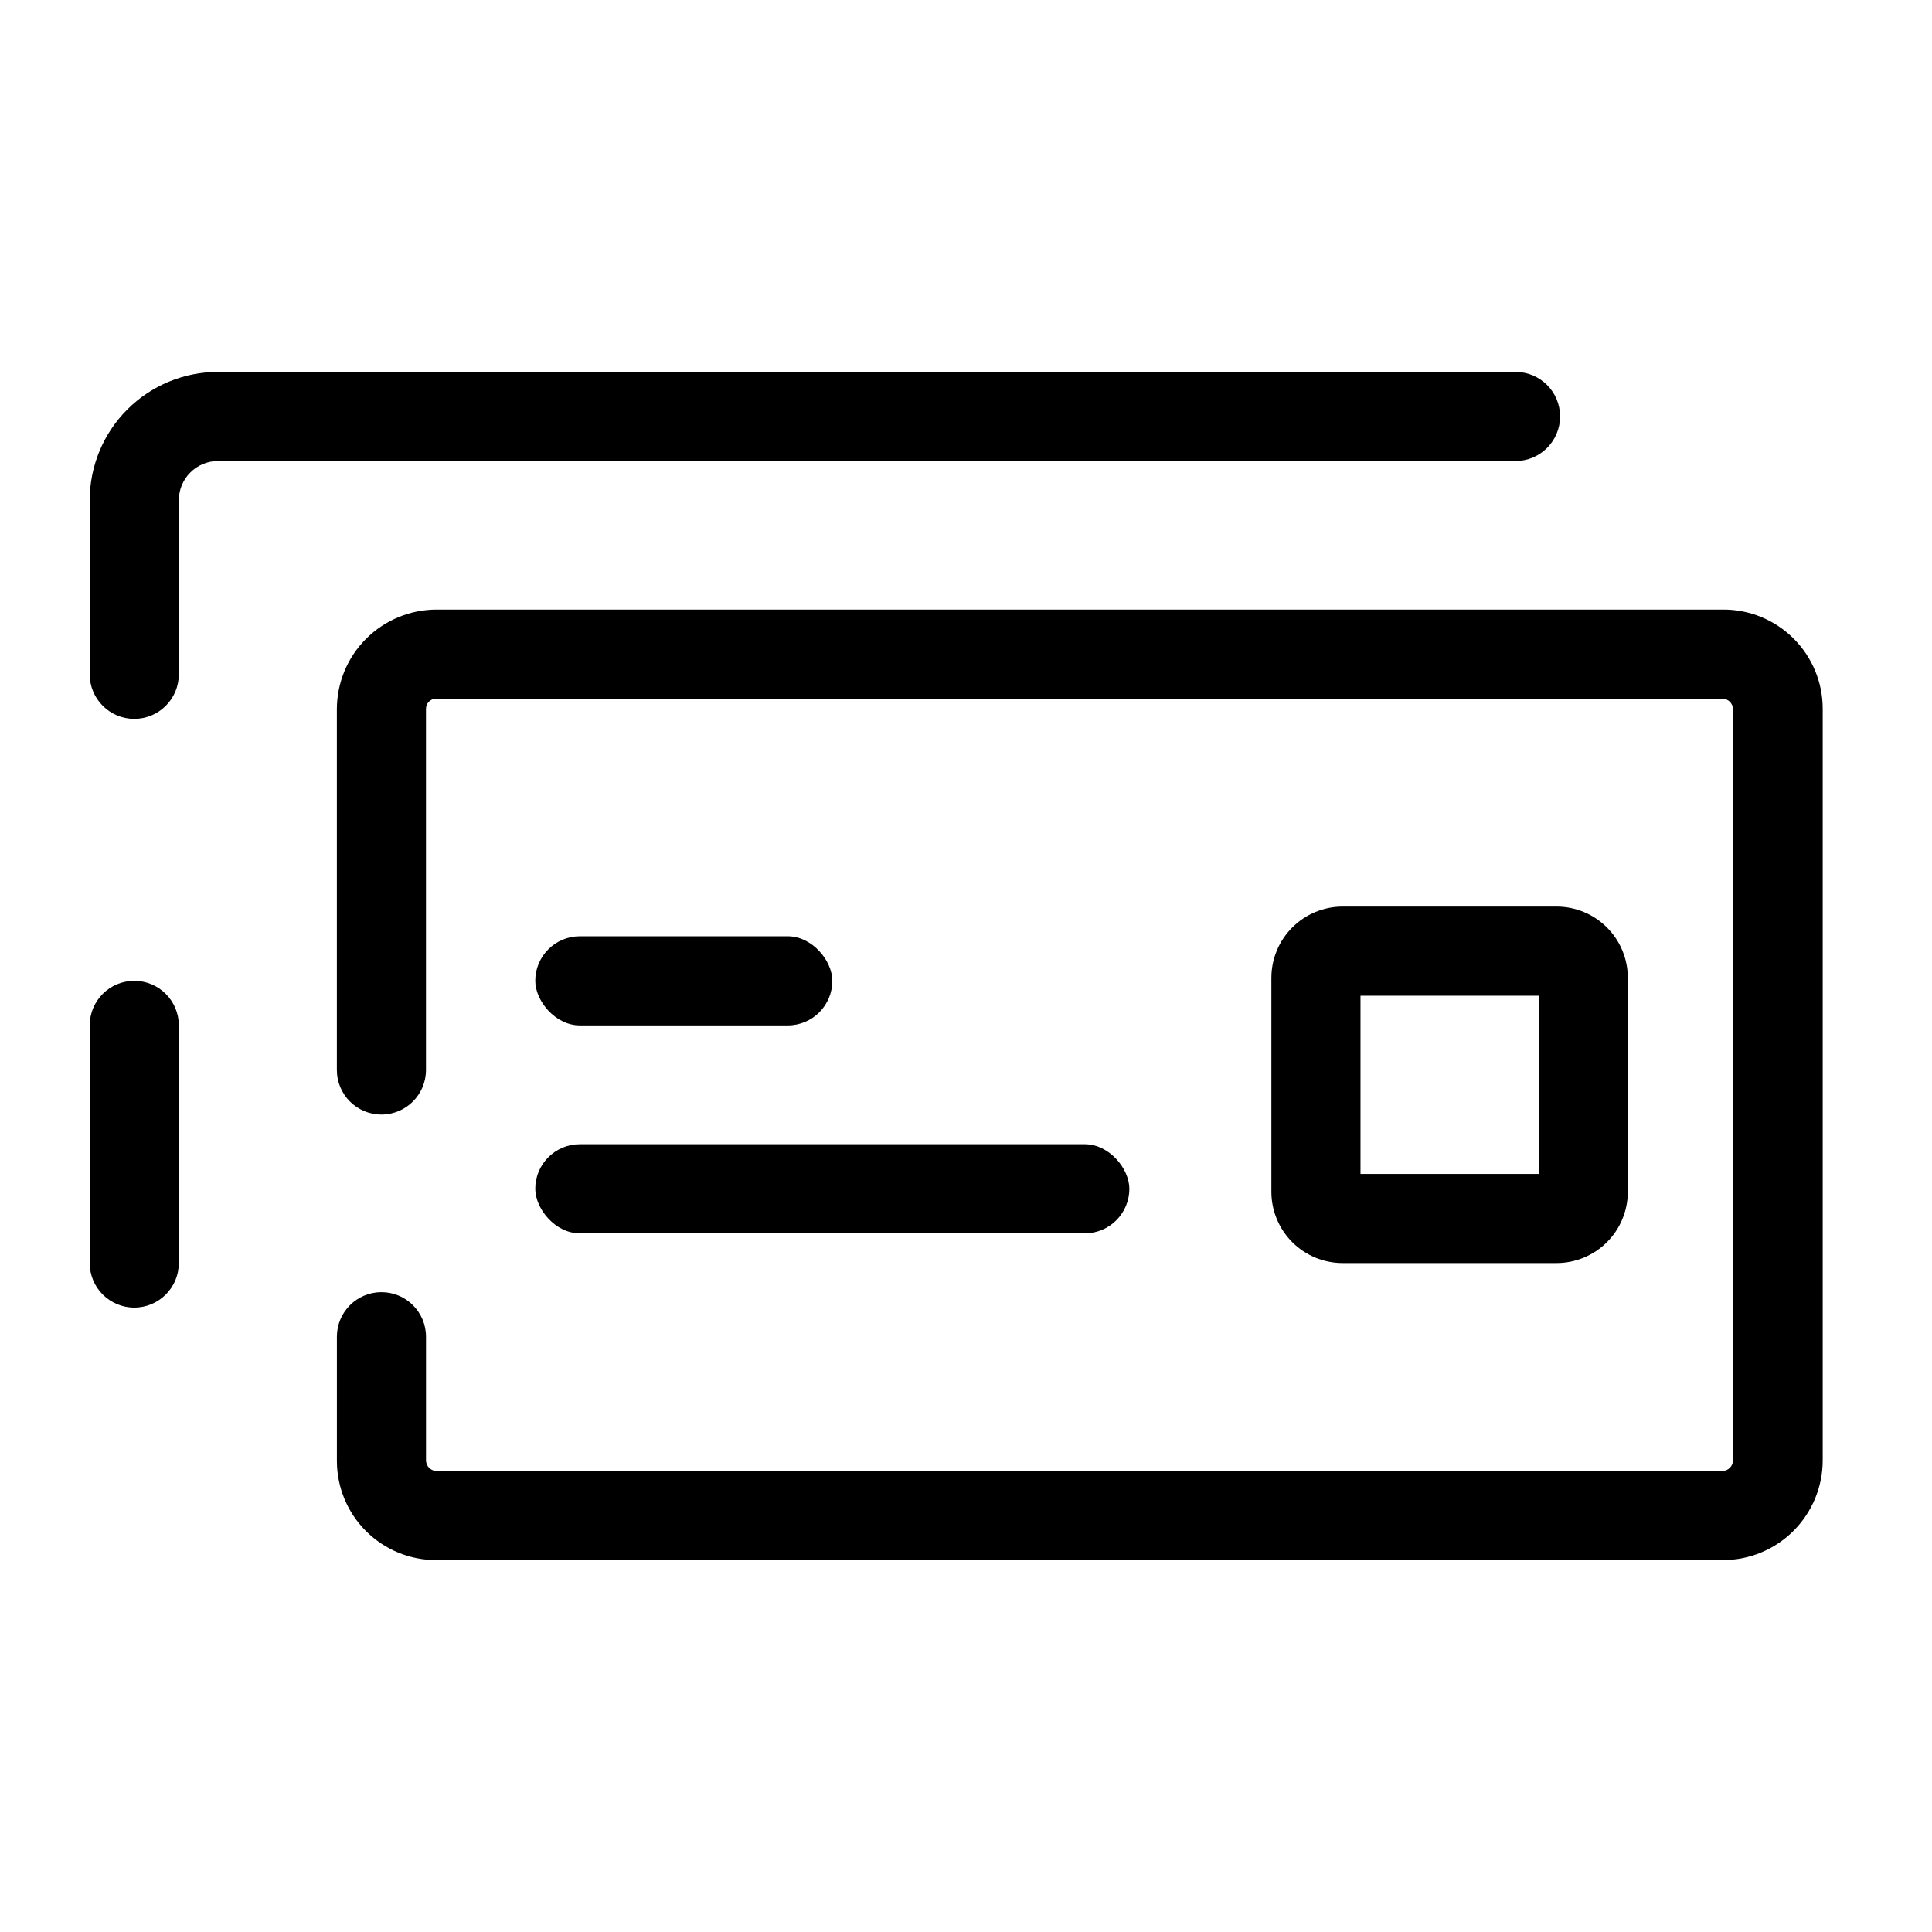
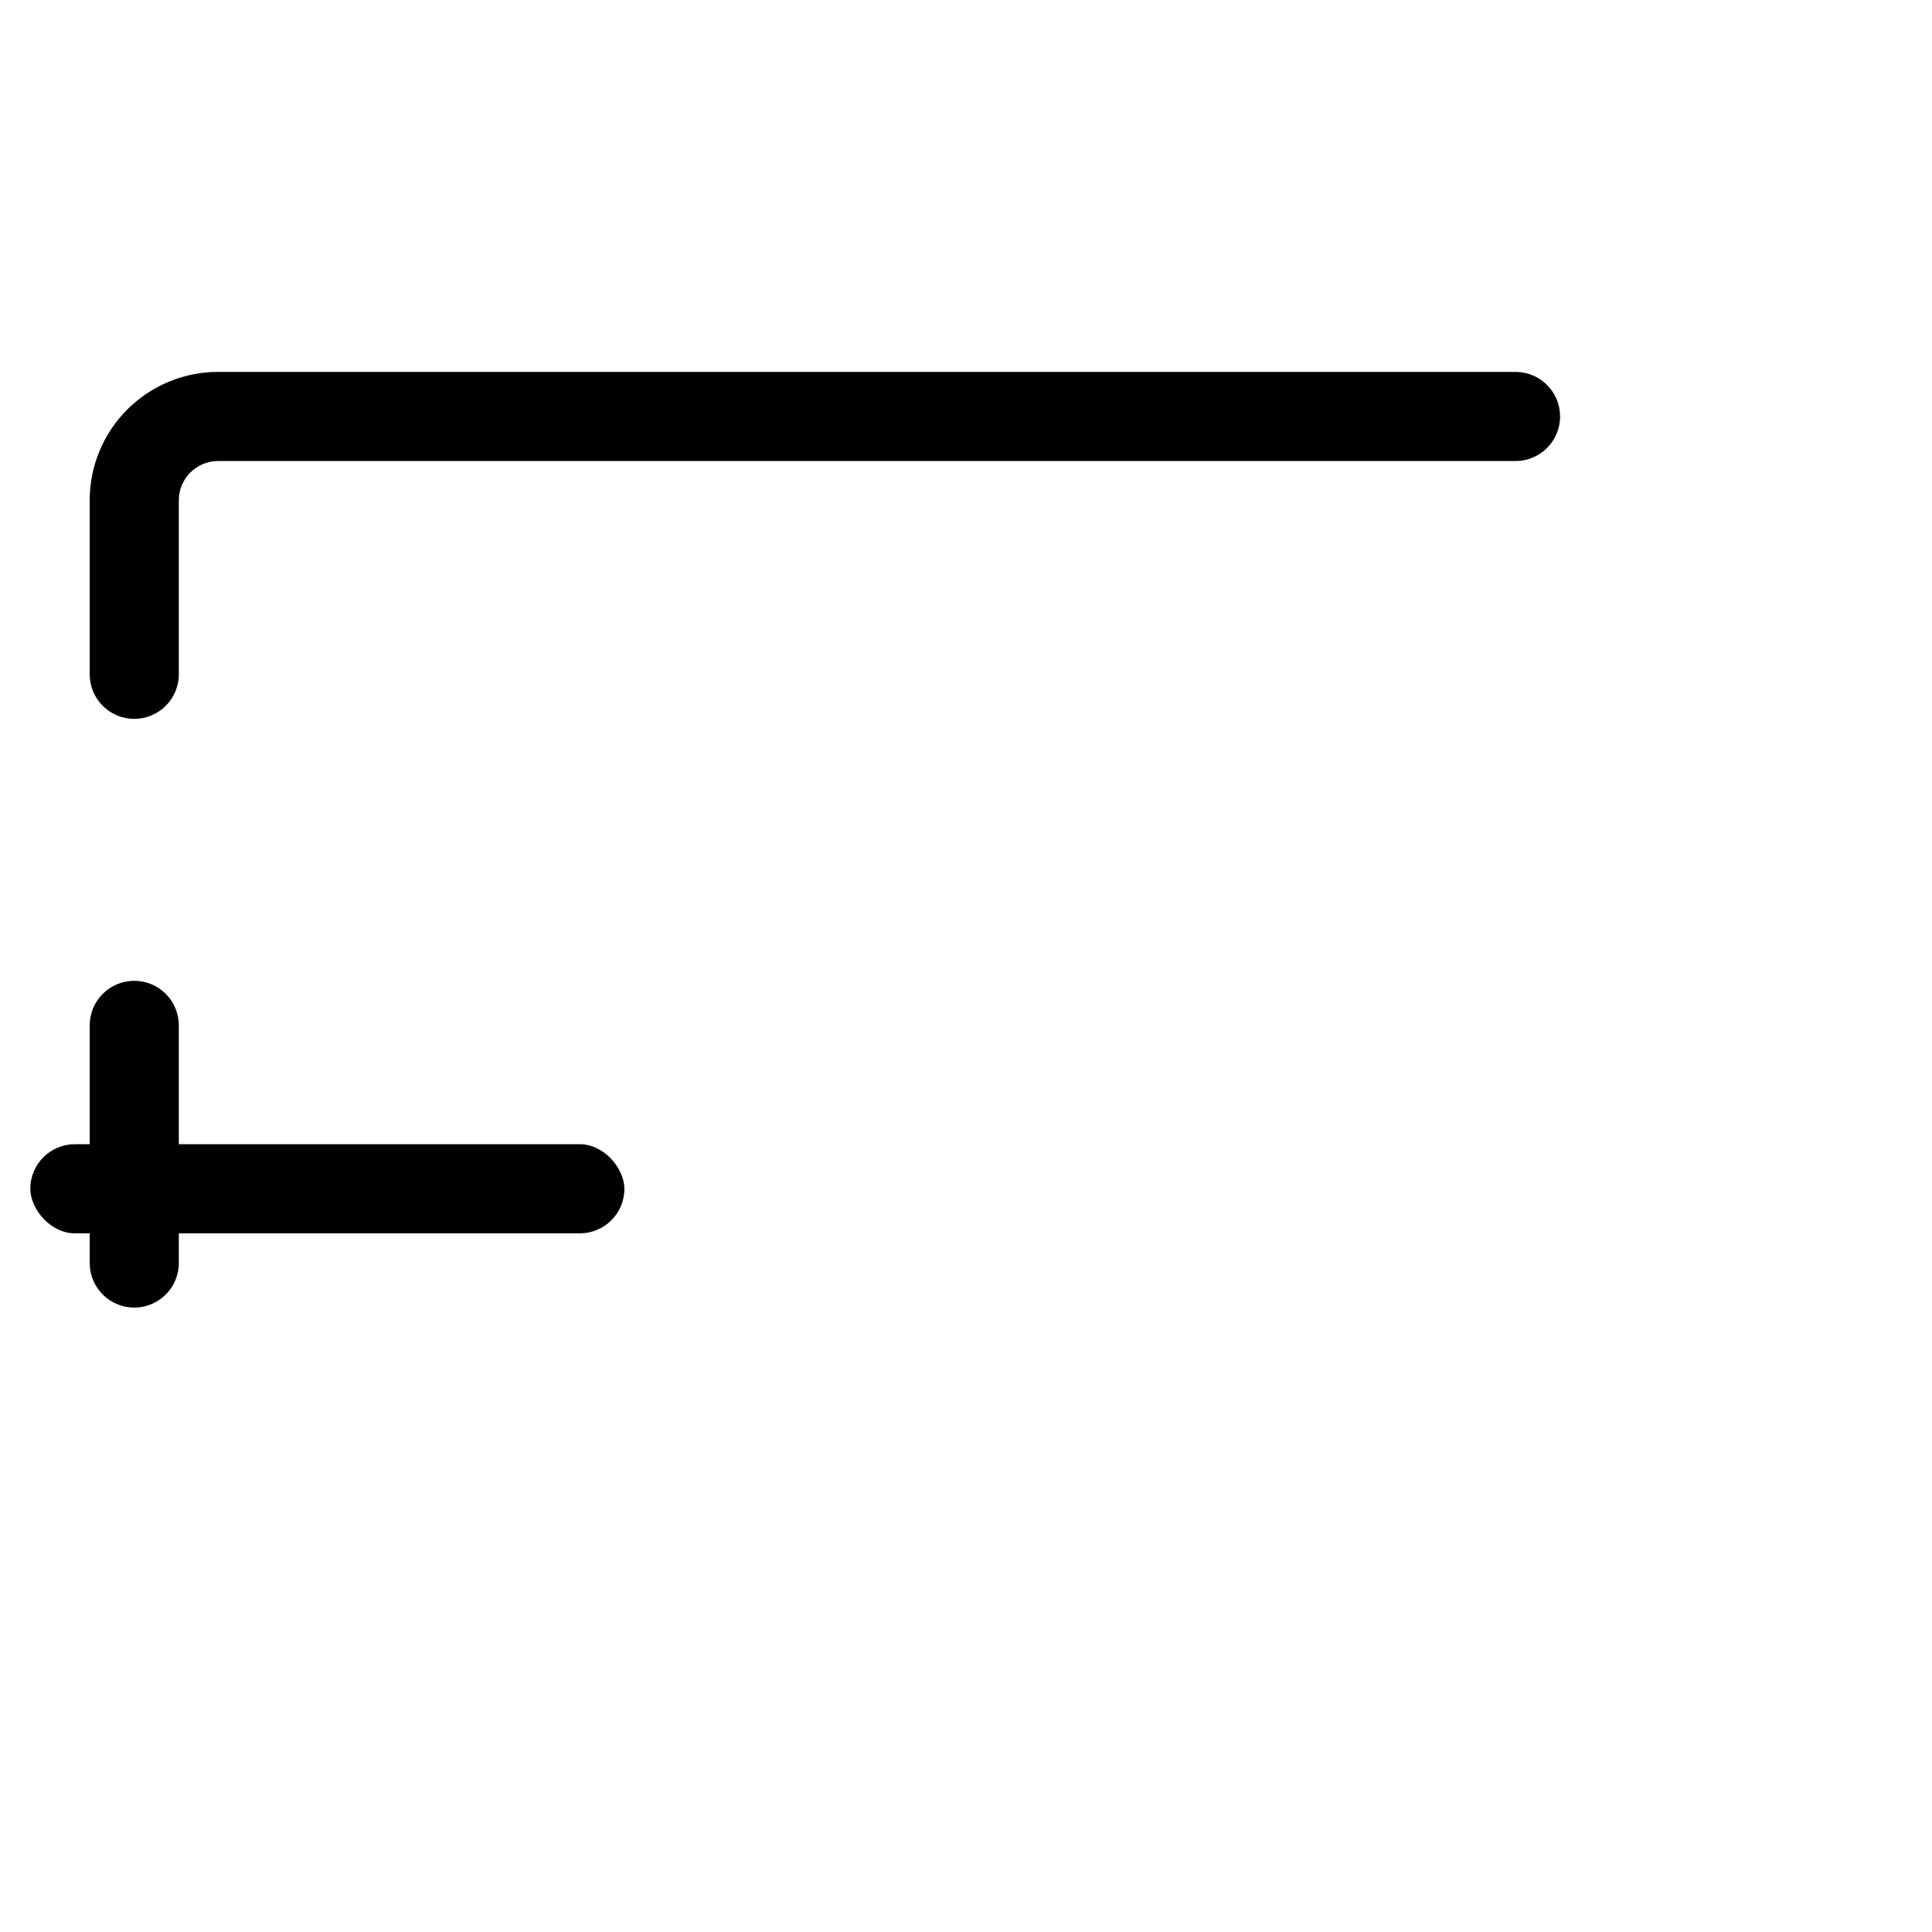
<svg xmlns="http://www.w3.org/2000/svg" fill="#000000" width="800px" height="800px" version="1.1" viewBox="144 144 512 512">
  <g>
-     <path d="m297.66 447.23h133.82c6.519 0 11.809 6.519 11.809 11.809 0 6.519-5.285 11.809-11.809 11.809h-133.82c-6.519 0-11.809-6.519-11.809-11.809 0-6.519 5.285-11.809 11.809-11.809z" />
-     <path d="m297.66 392.12h55.105c6.519 0 11.809 6.519 11.809 11.809 0 6.519-5.285 11.809-11.809 11.809h-55.105c-6.519 0-11.809-6.519-11.809-11.809 0-6.519 5.285-11.809 11.809-11.809z" />
-     <path d="m556.5 478.72h-56.68c-5.012 0-9.816-1.992-13.359-5.535-3.543-3.543-5.535-8.348-5.535-13.359v-56.676c0-5.012 1.992-9.816 5.535-13.359 3.543-3.543 8.348-5.535 13.359-5.535h56.68c5.008 0 9.812 1.992 13.359 5.535 3.543 3.543 5.531 8.348 5.531 13.359v56.68-0.004c0 5.012-1.988 9.816-5.531 13.359-3.547 3.543-8.352 5.535-13.359 5.535zm-51.957-23.617h47.23v-47.23h-47.23z" />
+     <path d="m297.66 447.23c6.519 0 11.809 6.519 11.809 11.809 0 6.519-5.285 11.809-11.809 11.809h-133.82c-6.519 0-11.809-6.519-11.809-11.809 0-6.519 5.285-11.809 11.809-11.809z" />
    <path d="m179.58 403.93c-6.523 0-11.809 5.289-11.809 11.809v62.977c0 6.519 5.285 11.809 11.809 11.809 6.519 0 11.809-5.289 11.809-11.809v-62.977c0-6.519-5.289-11.809-11.809-11.809z" />
    <path d="m545.63 242.56h-343.85c-9.02 0-17.668 3.582-24.047 9.961-6.379 6.375-9.961 15.027-9.961 24.047v46.129c0 6.519 5.285 11.809 11.809 11.809 6.519 0 11.809-5.289 11.809-11.809v-46.129c0-5.738 4.652-10.391 10.391-10.391h343.85c6.519 0 11.805-5.289 11.805-11.809 0-6.523-5.285-11.809-11.805-11.809z" />
-     <path d="m600.58 305.54h-340.86c-7.016 0-13.742 2.785-18.703 7.746s-7.746 11.688-7.746 18.703v95.566c0 6.519 5.285 11.809 11.809 11.809 6.519 0 11.809-5.289 11.809-11.809v-95.723c0-1.48 1.195-2.68 2.676-2.68h341.02c1.445 0.082 2.598 1.234 2.676 2.68v199.16c0 1.566-1.27 2.836-2.832 2.836h-340.7c-1.566 0-2.832-1.27-2.832-2.836v-32.746c0-6.523-5.289-11.809-11.809-11.809-6.523 0-11.809 5.285-11.809 11.809v32.906-0.004c0 7.004 2.793 13.715 7.758 18.648 4.965 4.938 11.691 7.688 18.691 7.644h340.86c7.016 0 13.742-2.785 18.703-7.746 4.961-4.961 7.746-11.688 7.746-18.703v-199.16c0-7-2.793-13.715-7.758-18.648-4.965-4.938-11.691-7.688-18.691-7.644z" />
  </g>
</svg>